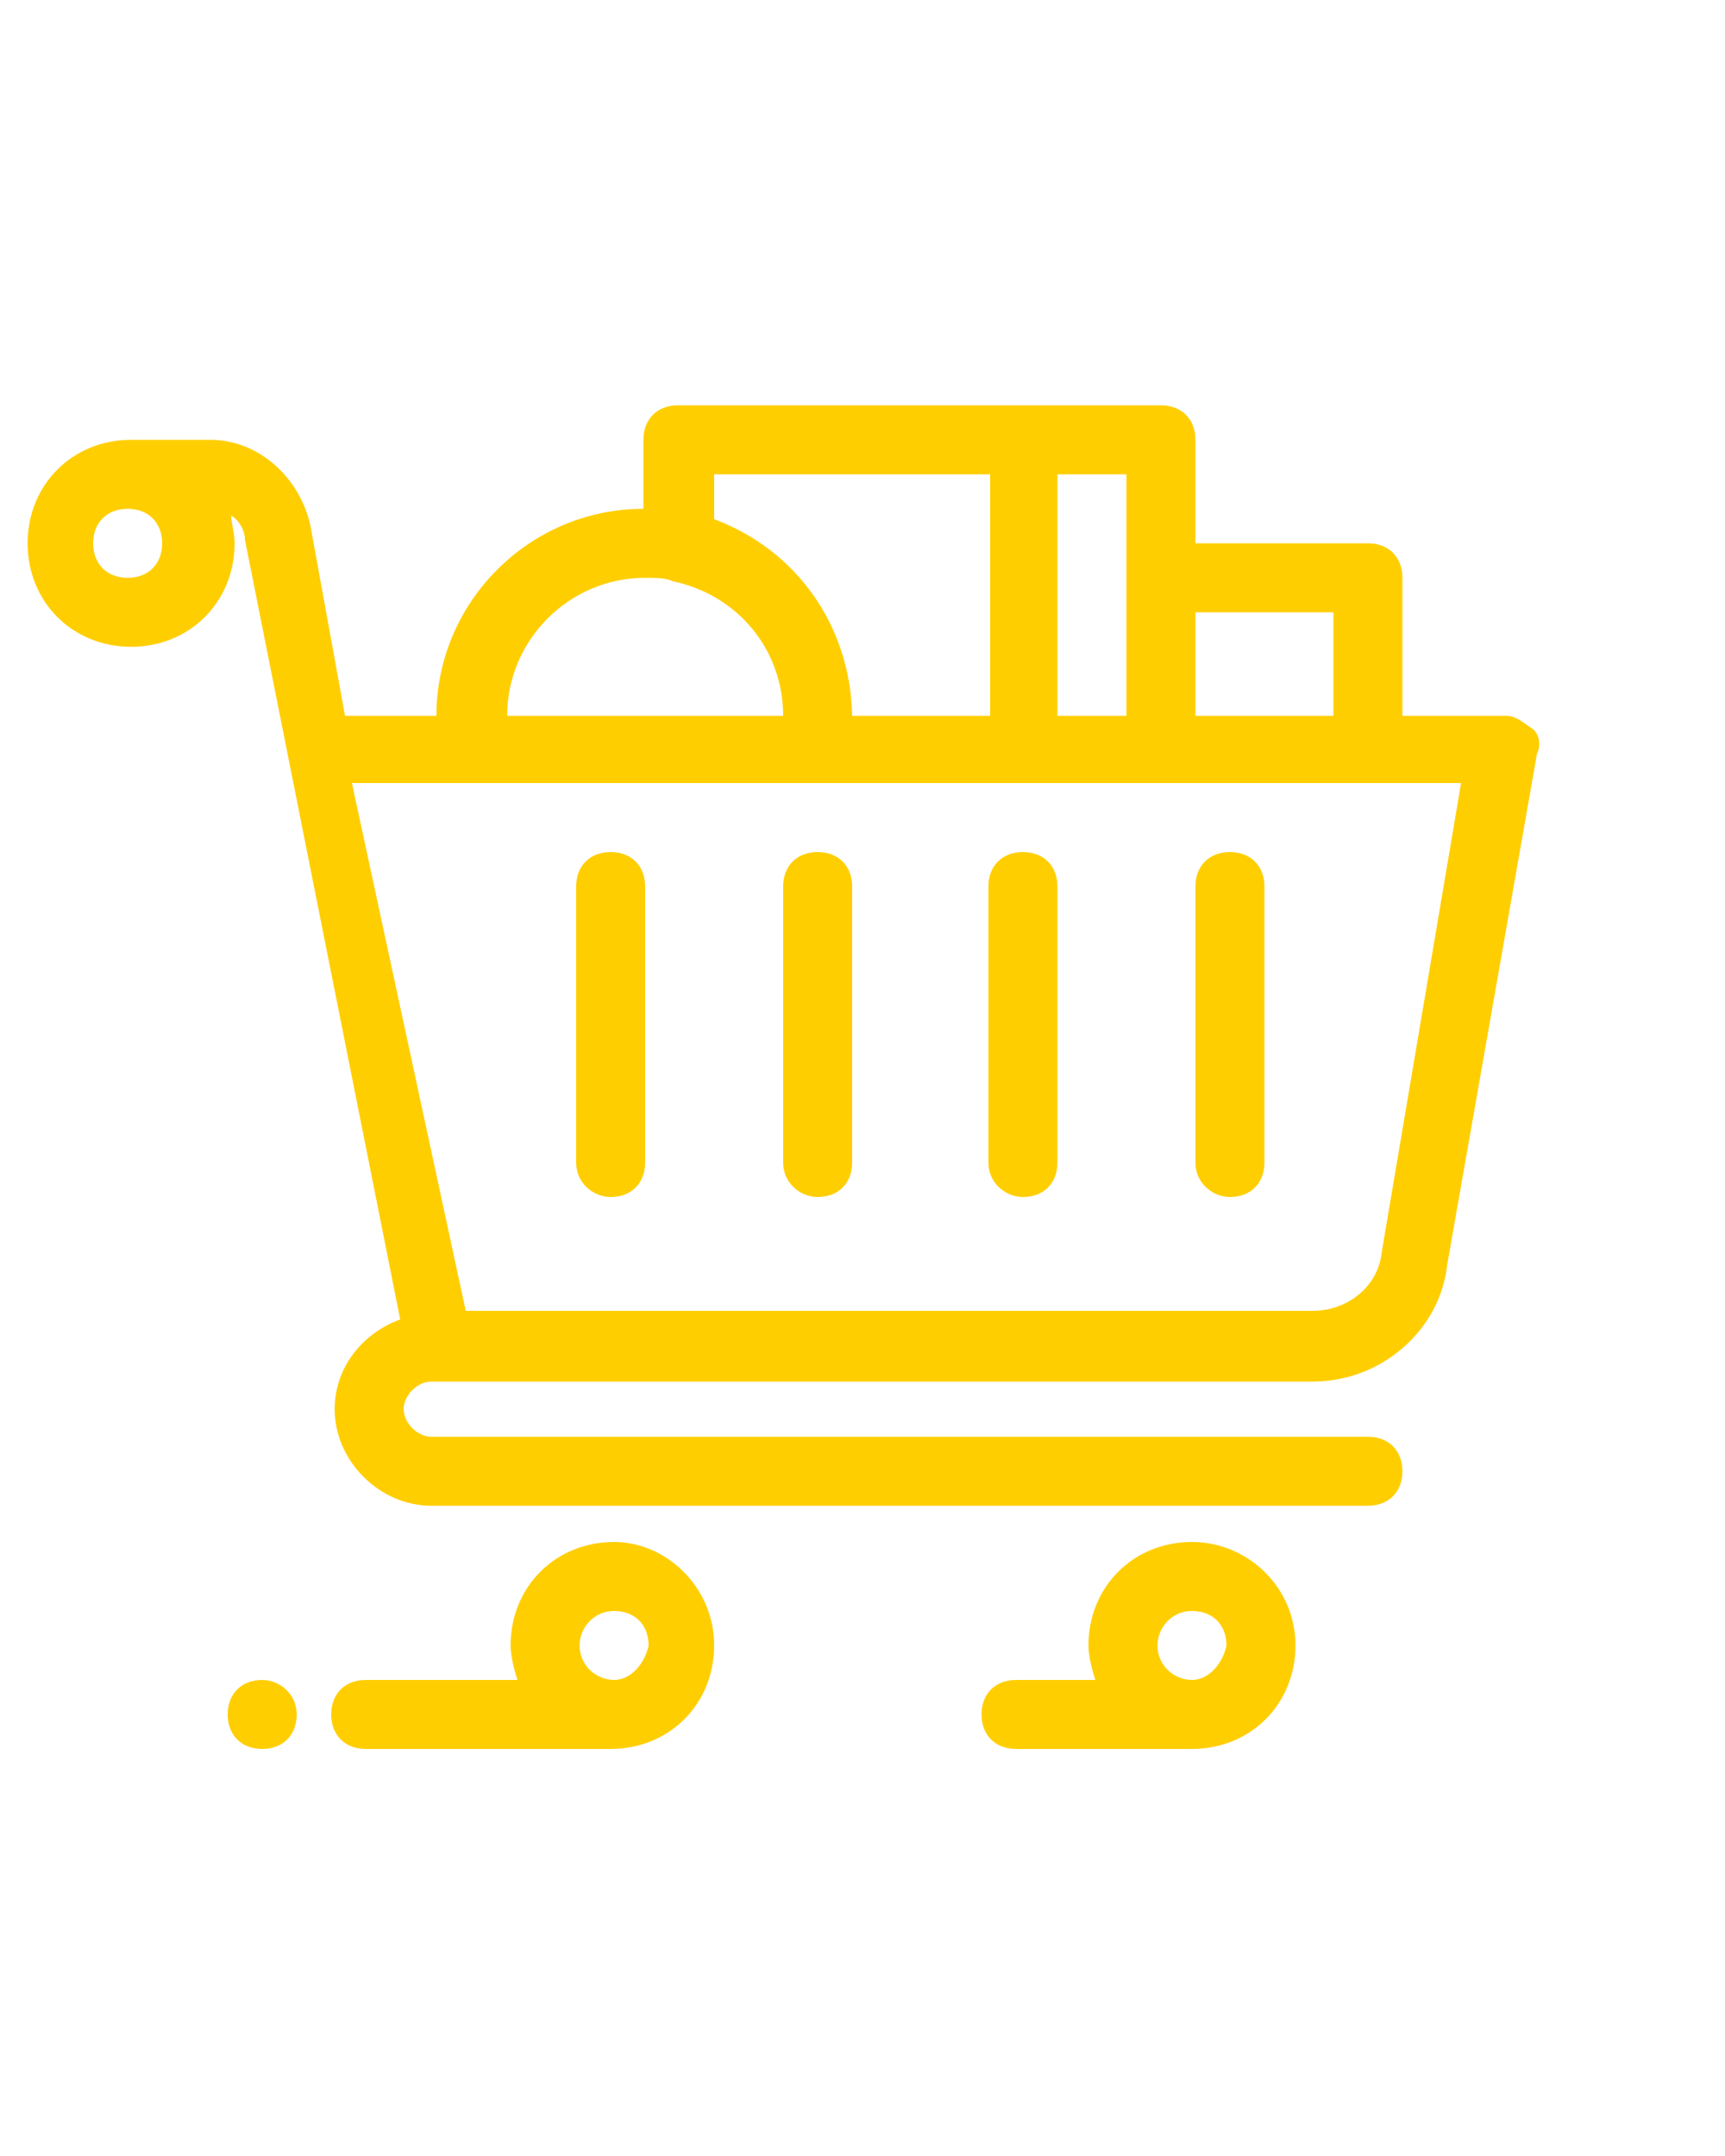
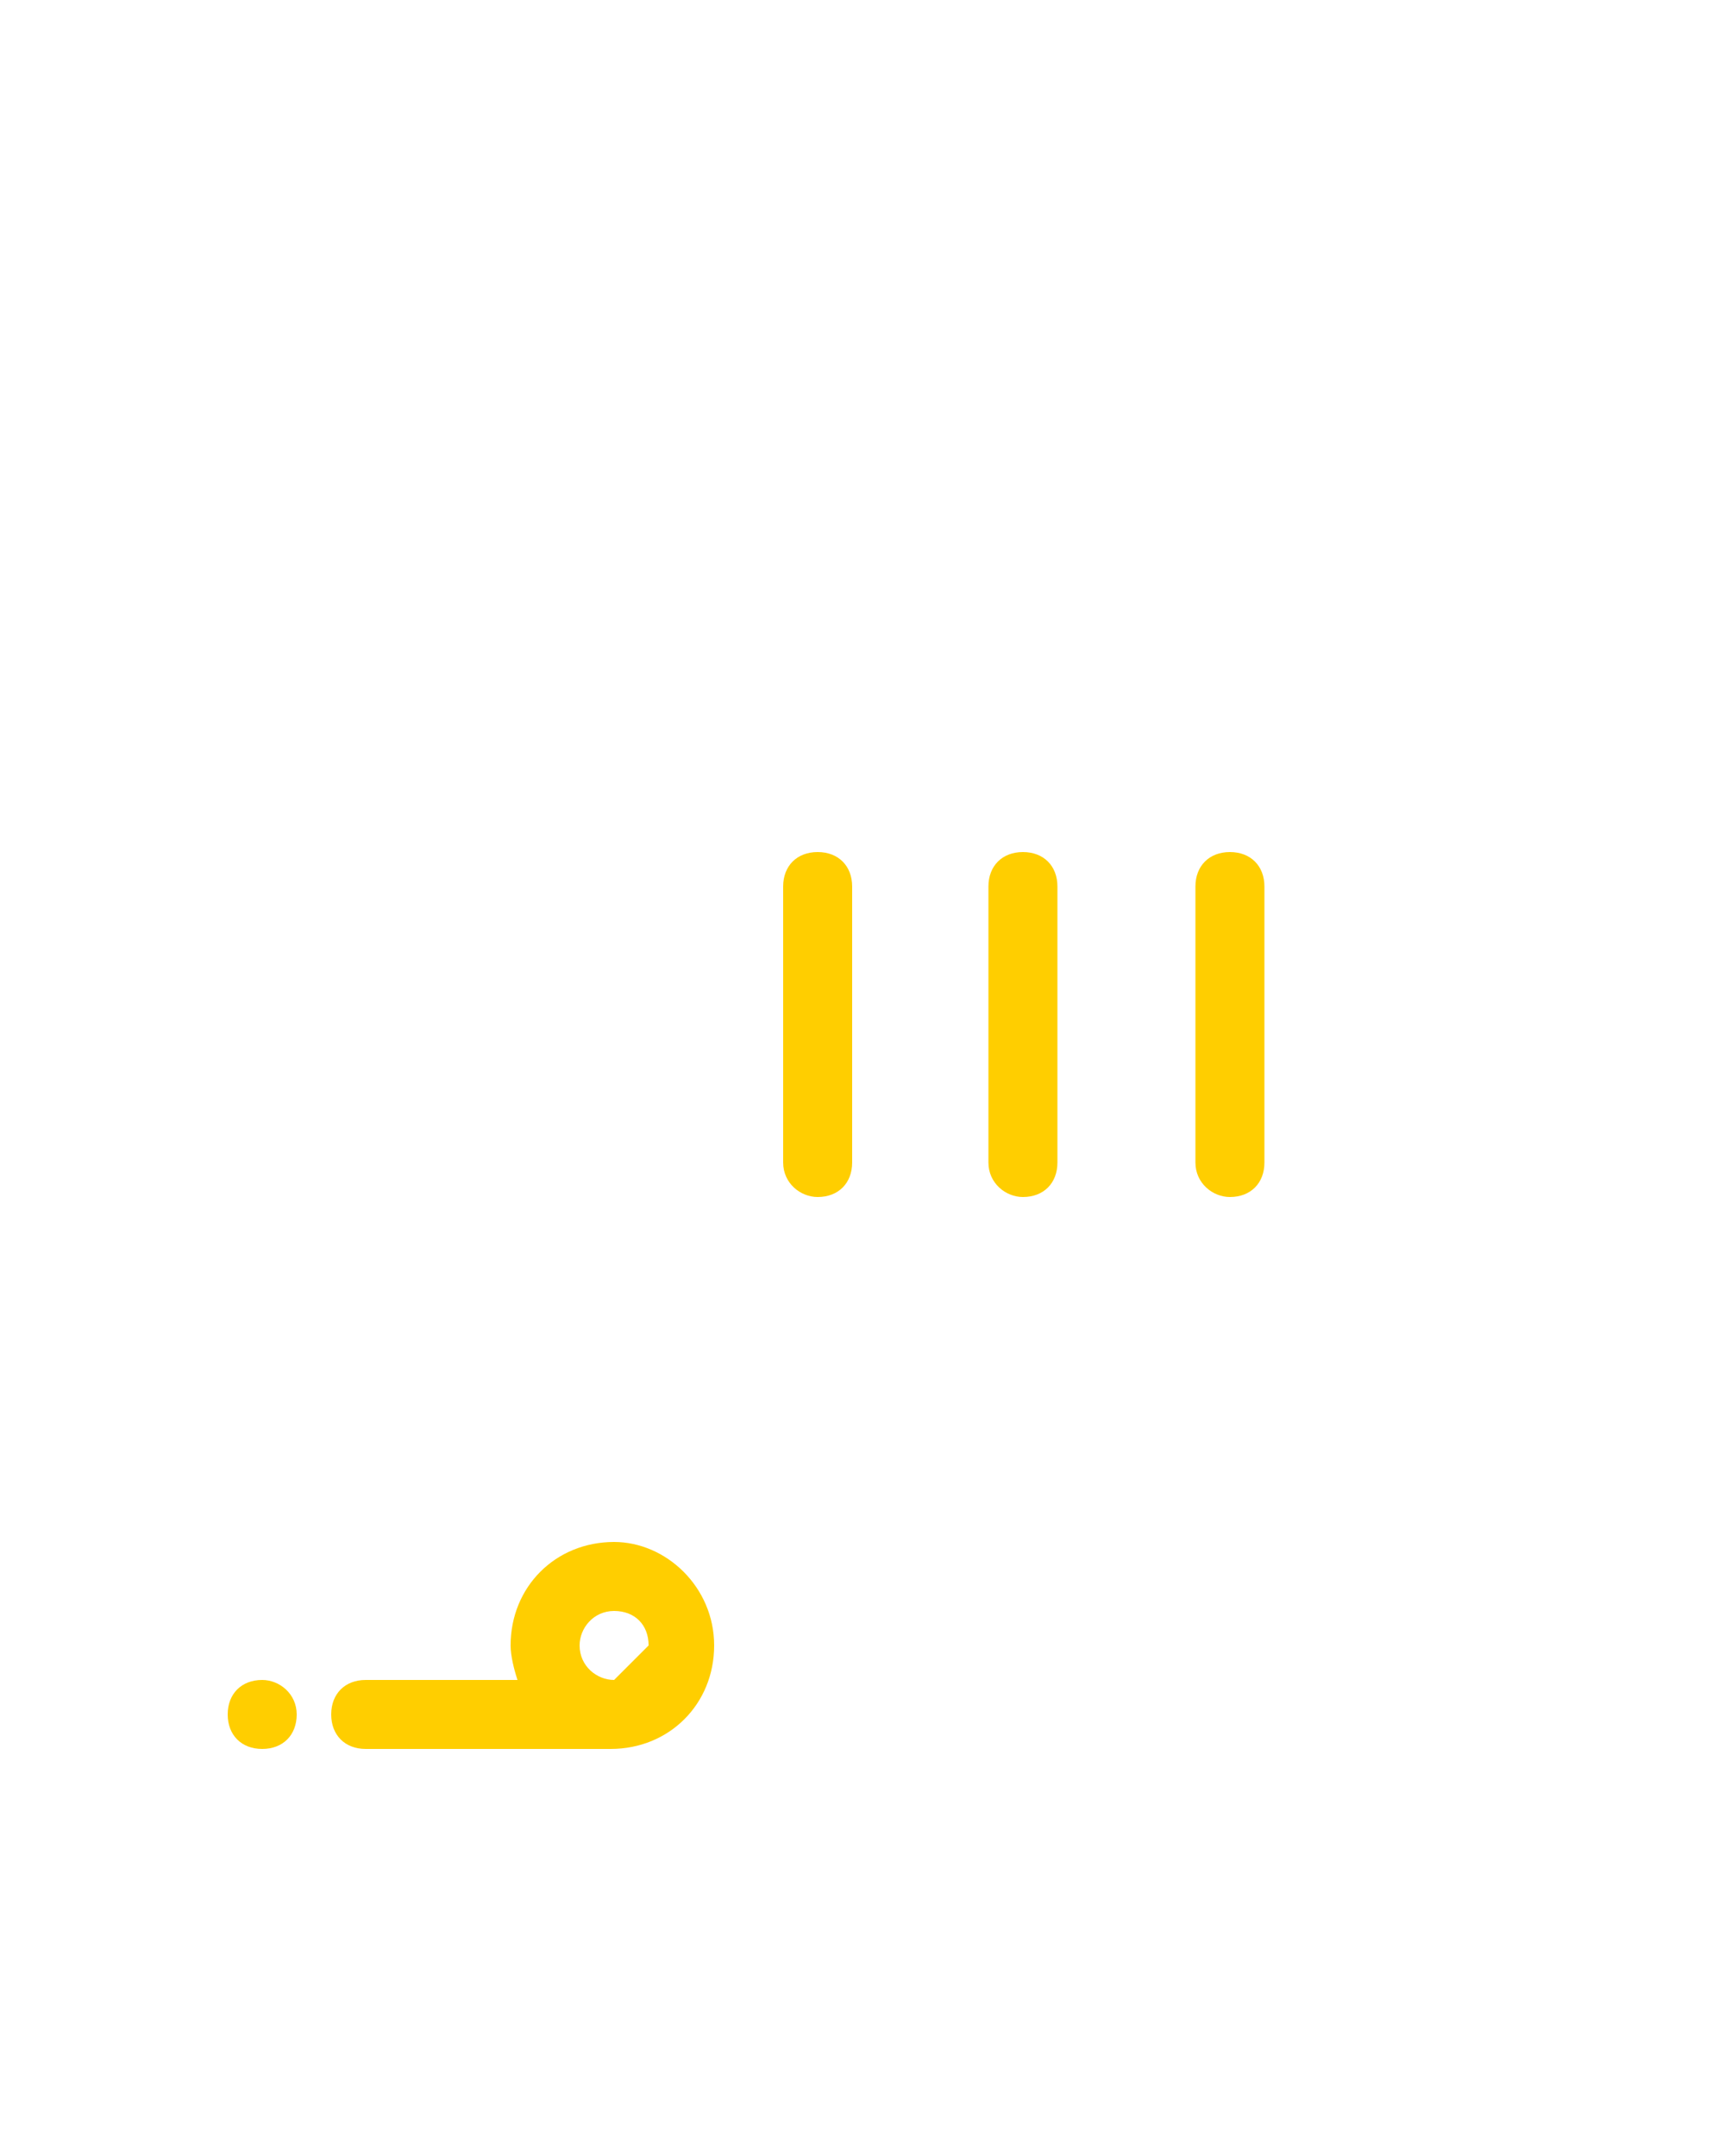
<svg xmlns="http://www.w3.org/2000/svg" version="1.1" id="Слой_1" x="0px" y="0px" viewBox="0 0 100 125" style="enable-background:new 0 0 100 125;" xml:space="preserve">
  <style type="text/css">
	.st0{fill:#FFCE00;}
</style>
  <g>
-     <path class="st0" d="M69.1,89.4c-3.4,0-6,2.6-6,6c0,0.6,0.2,1.4,0.4,2h-4.6c-1.2,0-2,0.8-2,2l0,0c0,1.2,0.8,2,2,2h10.2   c3.4,0,6-2.6,6-6S72.3,89.4,69.1,89.4z M69.1,97.4c-1,0-2-0.8-2-2c0-1,0.8-2,2-2s2,0.8,2,2C70.9,96.4,70.1,97.4,69.1,97.4z" />
    <path class="st0" d="M15.2,97.4c-1.2,0-2,0.8-2,2l0,0c0,1.2,0.8,2,2,2s2-0.8,2-2l0,0C17.2,98.2,16.2,97.4,15.2,97.4z" />
-     <path class="st0" d="M35.6,89.4c-3.4,0-6,2.6-6,6c0,0.6,0.2,1.4,0.4,2h-8.8c-1.2,0-2,0.8-2,2l0,0c0,1.2,0.8,2,2,2h14.2   c3.4,0,6-2.6,6-6S38.6,89.4,35.6,89.4z M35.6,97.4c-1,0-2-0.8-2-2c0-1,0.8-2,2-2s2,0.8,2,2C37.4,96.4,36.6,97.4,35.6,97.4z" />
+     <path class="st0" d="M35.6,89.4c-3.4,0-6,2.6-6,6c0,0.6,0.2,1.4,0.4,2h-8.8c-1.2,0-2,0.8-2,2l0,0c0,1.2,0.8,2,2,2h14.2   c3.4,0,6-2.6,6-6S38.6,89.4,35.6,89.4z M35.6,97.4c-1,0-2-0.8-2-2c0-1,0.8-2,2-2s2,0.8,2,2z" />
    <path class="st0" d="M71.3,69.4c1.2,0,2-0.8,2-2v-16c0-1.2-0.8-2-2-2s-2,0.8-2,2v16C69.3,68.6,70.3,69.4,71.3,69.4z" />
    <path class="st0" d="M59.3,69.4c1.2,0,2-0.8,2-2v-16c0-1.2-0.8-2-2-2s-2,0.8-2,2v16C57.3,68.6,58.3,69.4,59.3,69.4z" />
    <path class="st0" d="M47.4,69.4c1.2,0,2-0.8,2-2v-16c0-1.2-0.8-2-2-2s-2,0.8-2,2v16C45.4,68.6,46.4,69.4,47.4,69.4z" />
-     <path class="st0" d="M35.4,69.4c1.2,0,2-0.8,2-2v-16c0-1.2-0.8-2-2-2s-2,0.8-2,2v16C33.4,68.6,34.4,69.4,35.4,69.4z" />
-     <path class="st0" d="M88.9,42.3c-0.6-0.4-1-0.8-1.6-0.8h-6v-8c0-1.2-0.8-2-2-2h-10v-6c0-1.2-0.8-2-2-2h-8h-20c-1.2,0-2,0.8-2,2v4   c-6.6,0-12,5.4-12,12H20l-2-11c-0.6-2.8-3-5-5.8-5H7.6c-3.4,0-6,2.6-6,6s2.6,6,6,6s6-2.6,6-6c0-0.6-0.2-1.2-0.2-1.6   c0.4,0.2,0.8,0.8,0.8,1.4l9,45.2c-2.2,0.8-3.8,2.8-3.8,5.2c0,3,2.6,5.6,5.6,5.6h54.3c1.2,0,2-0.8,2-2s-0.8-2-2-2H25   c-0.8,0-1.6-0.8-1.6-1.6c0-0.8,0.8-1.6,1.6-1.6h2.4h47.9h0.8c4,0,7.4-3,7.8-6.8l5.2-29.6C89.3,43.3,89.3,42.7,88.9,42.3z M7.4,33.5   c-1.2,0-2-0.8-2-2c0-1.2,0.8-2,2-2s2,0.8,2,2C9.4,32.7,8.6,33.5,7.4,33.5z M69.3,35.5h8v6h-8V35.5z M61.3,27.5h4v14h-4V27.5z    M41.4,30.1v-2.6h16v14h-4h-4C49.3,36.3,46.2,31.9,41.4,30.1L41.4,30.1z M37.4,33.5c0.6,0,1.2,0,1.6,0.2c3.8,0.8,6.4,4,6.4,7.8h-16   C29.4,37.1,33,33.5,37.4,33.5z M80.1,72.6c-0.2,2-2,3.4-4,3.4h-0.8H27l-6.6-30.6h64.3L80.1,72.6z" />
  </g>
</svg>